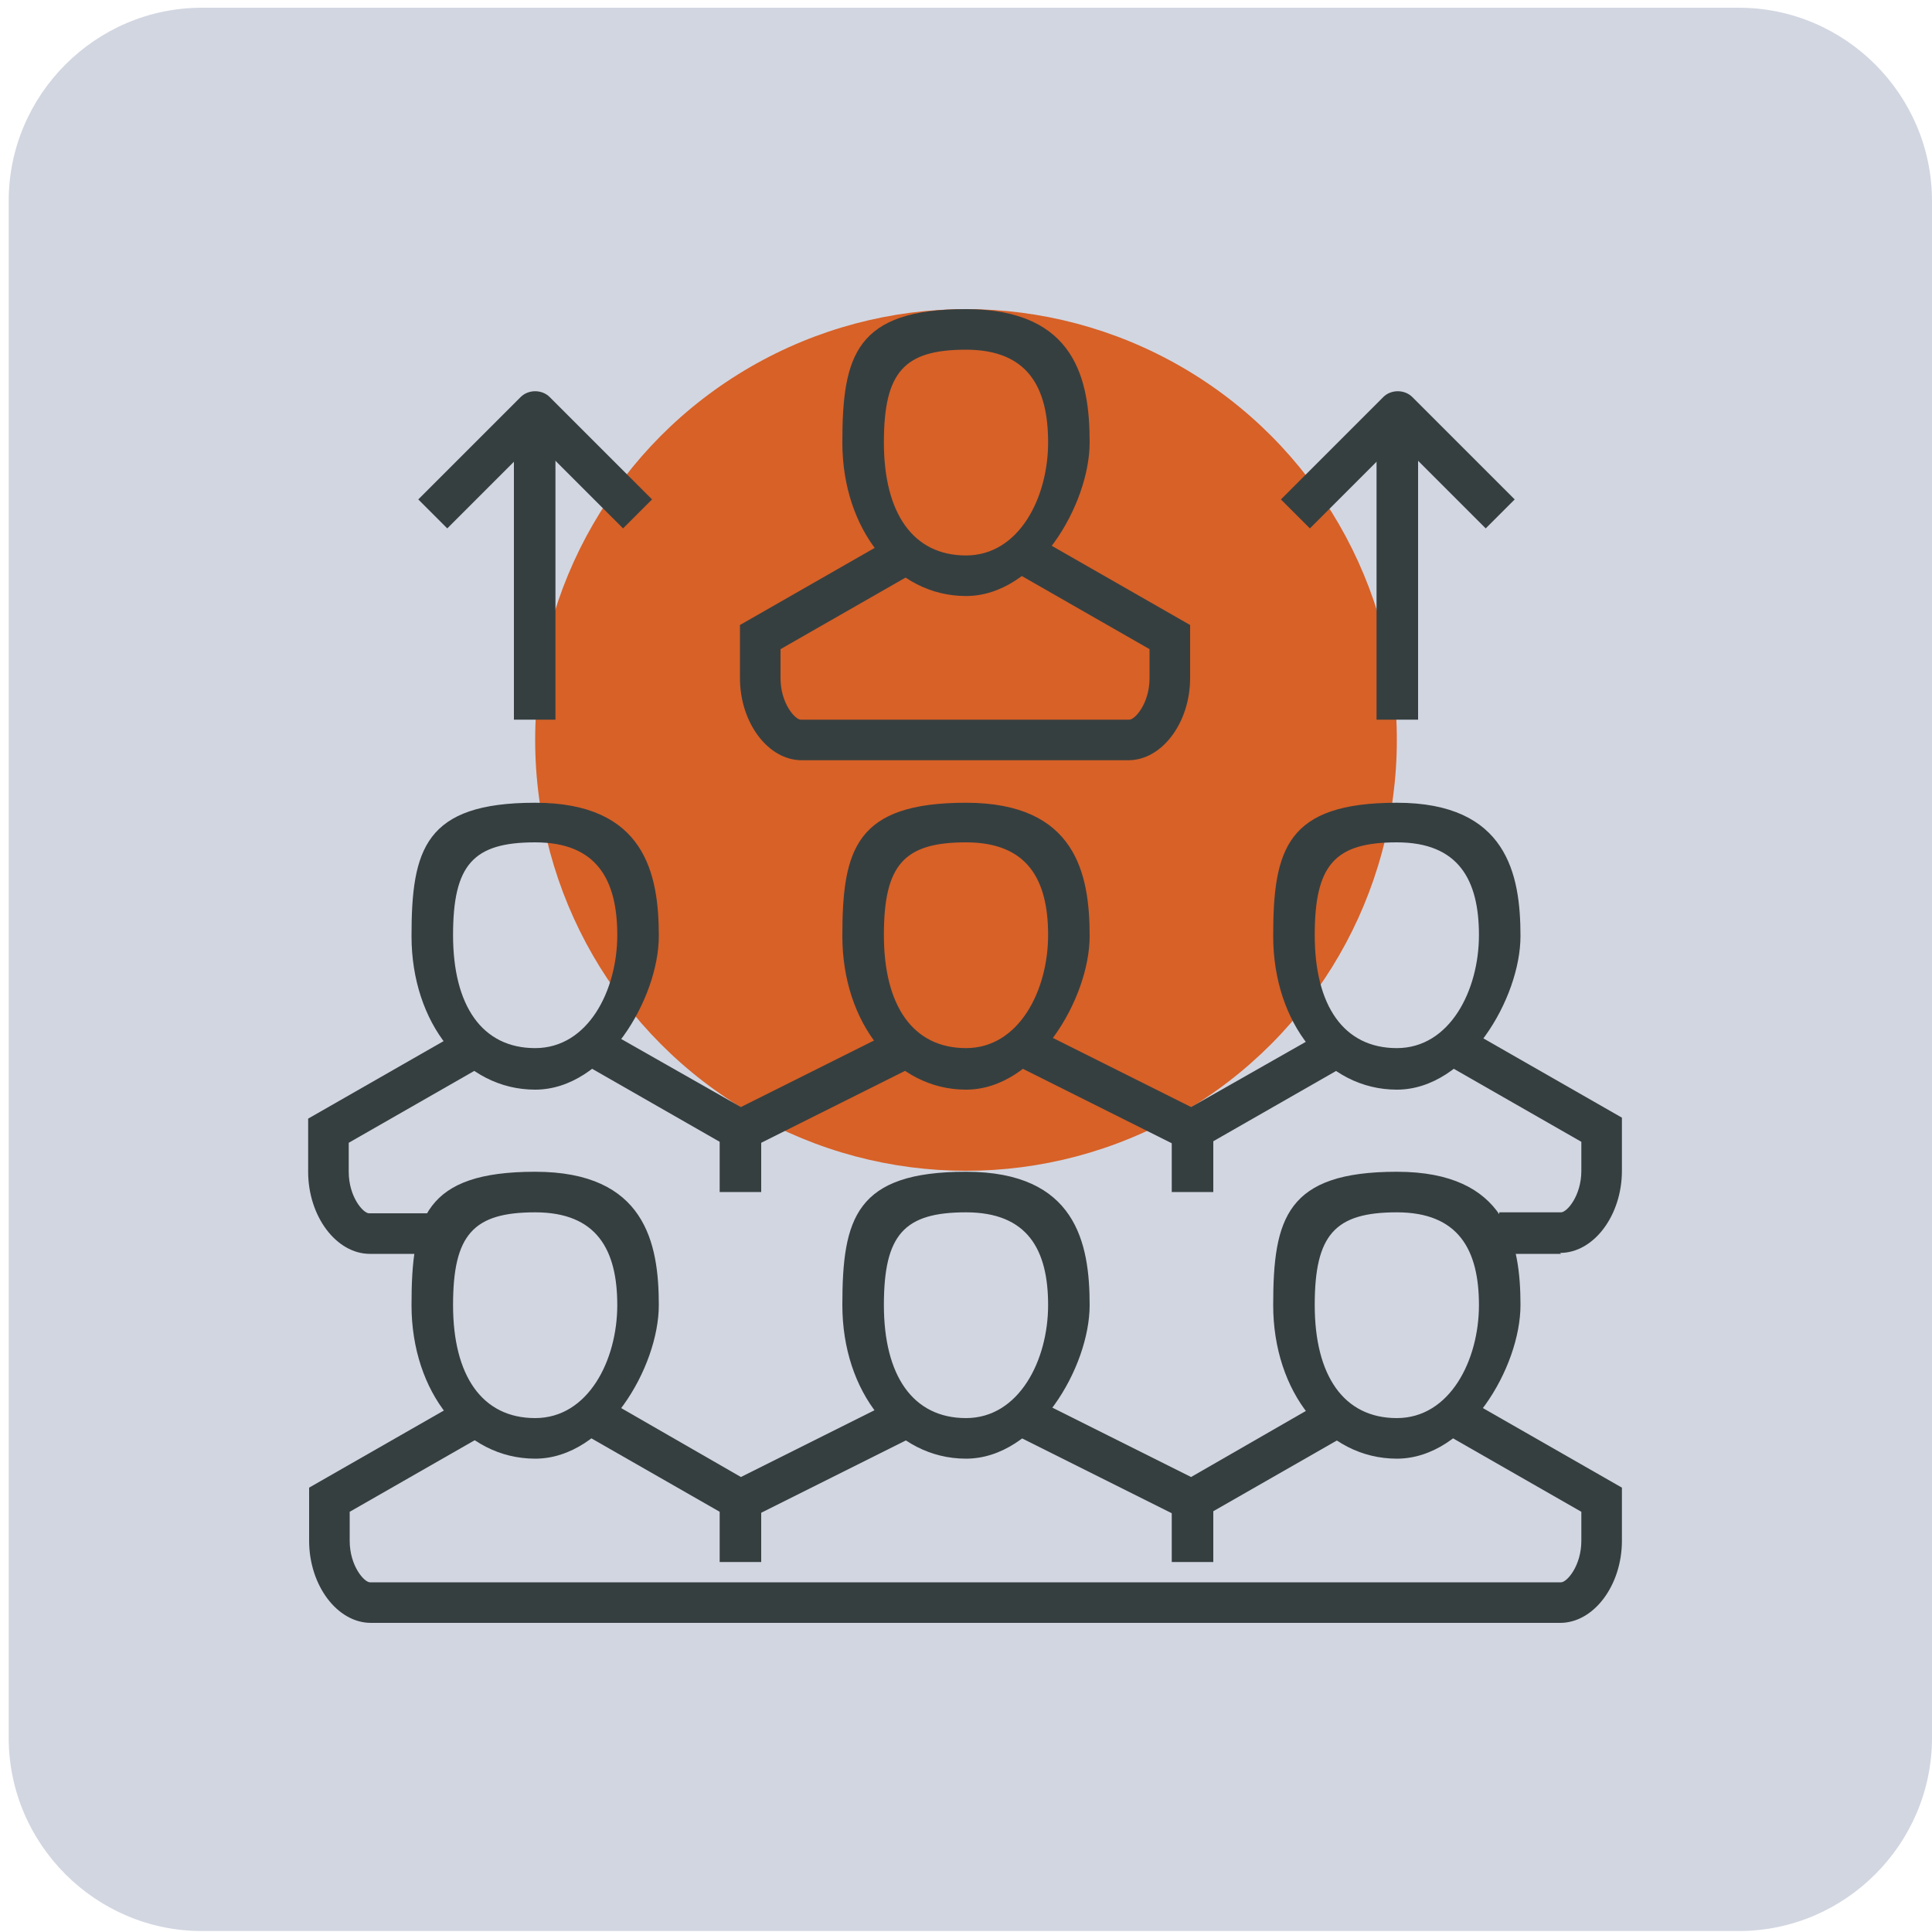
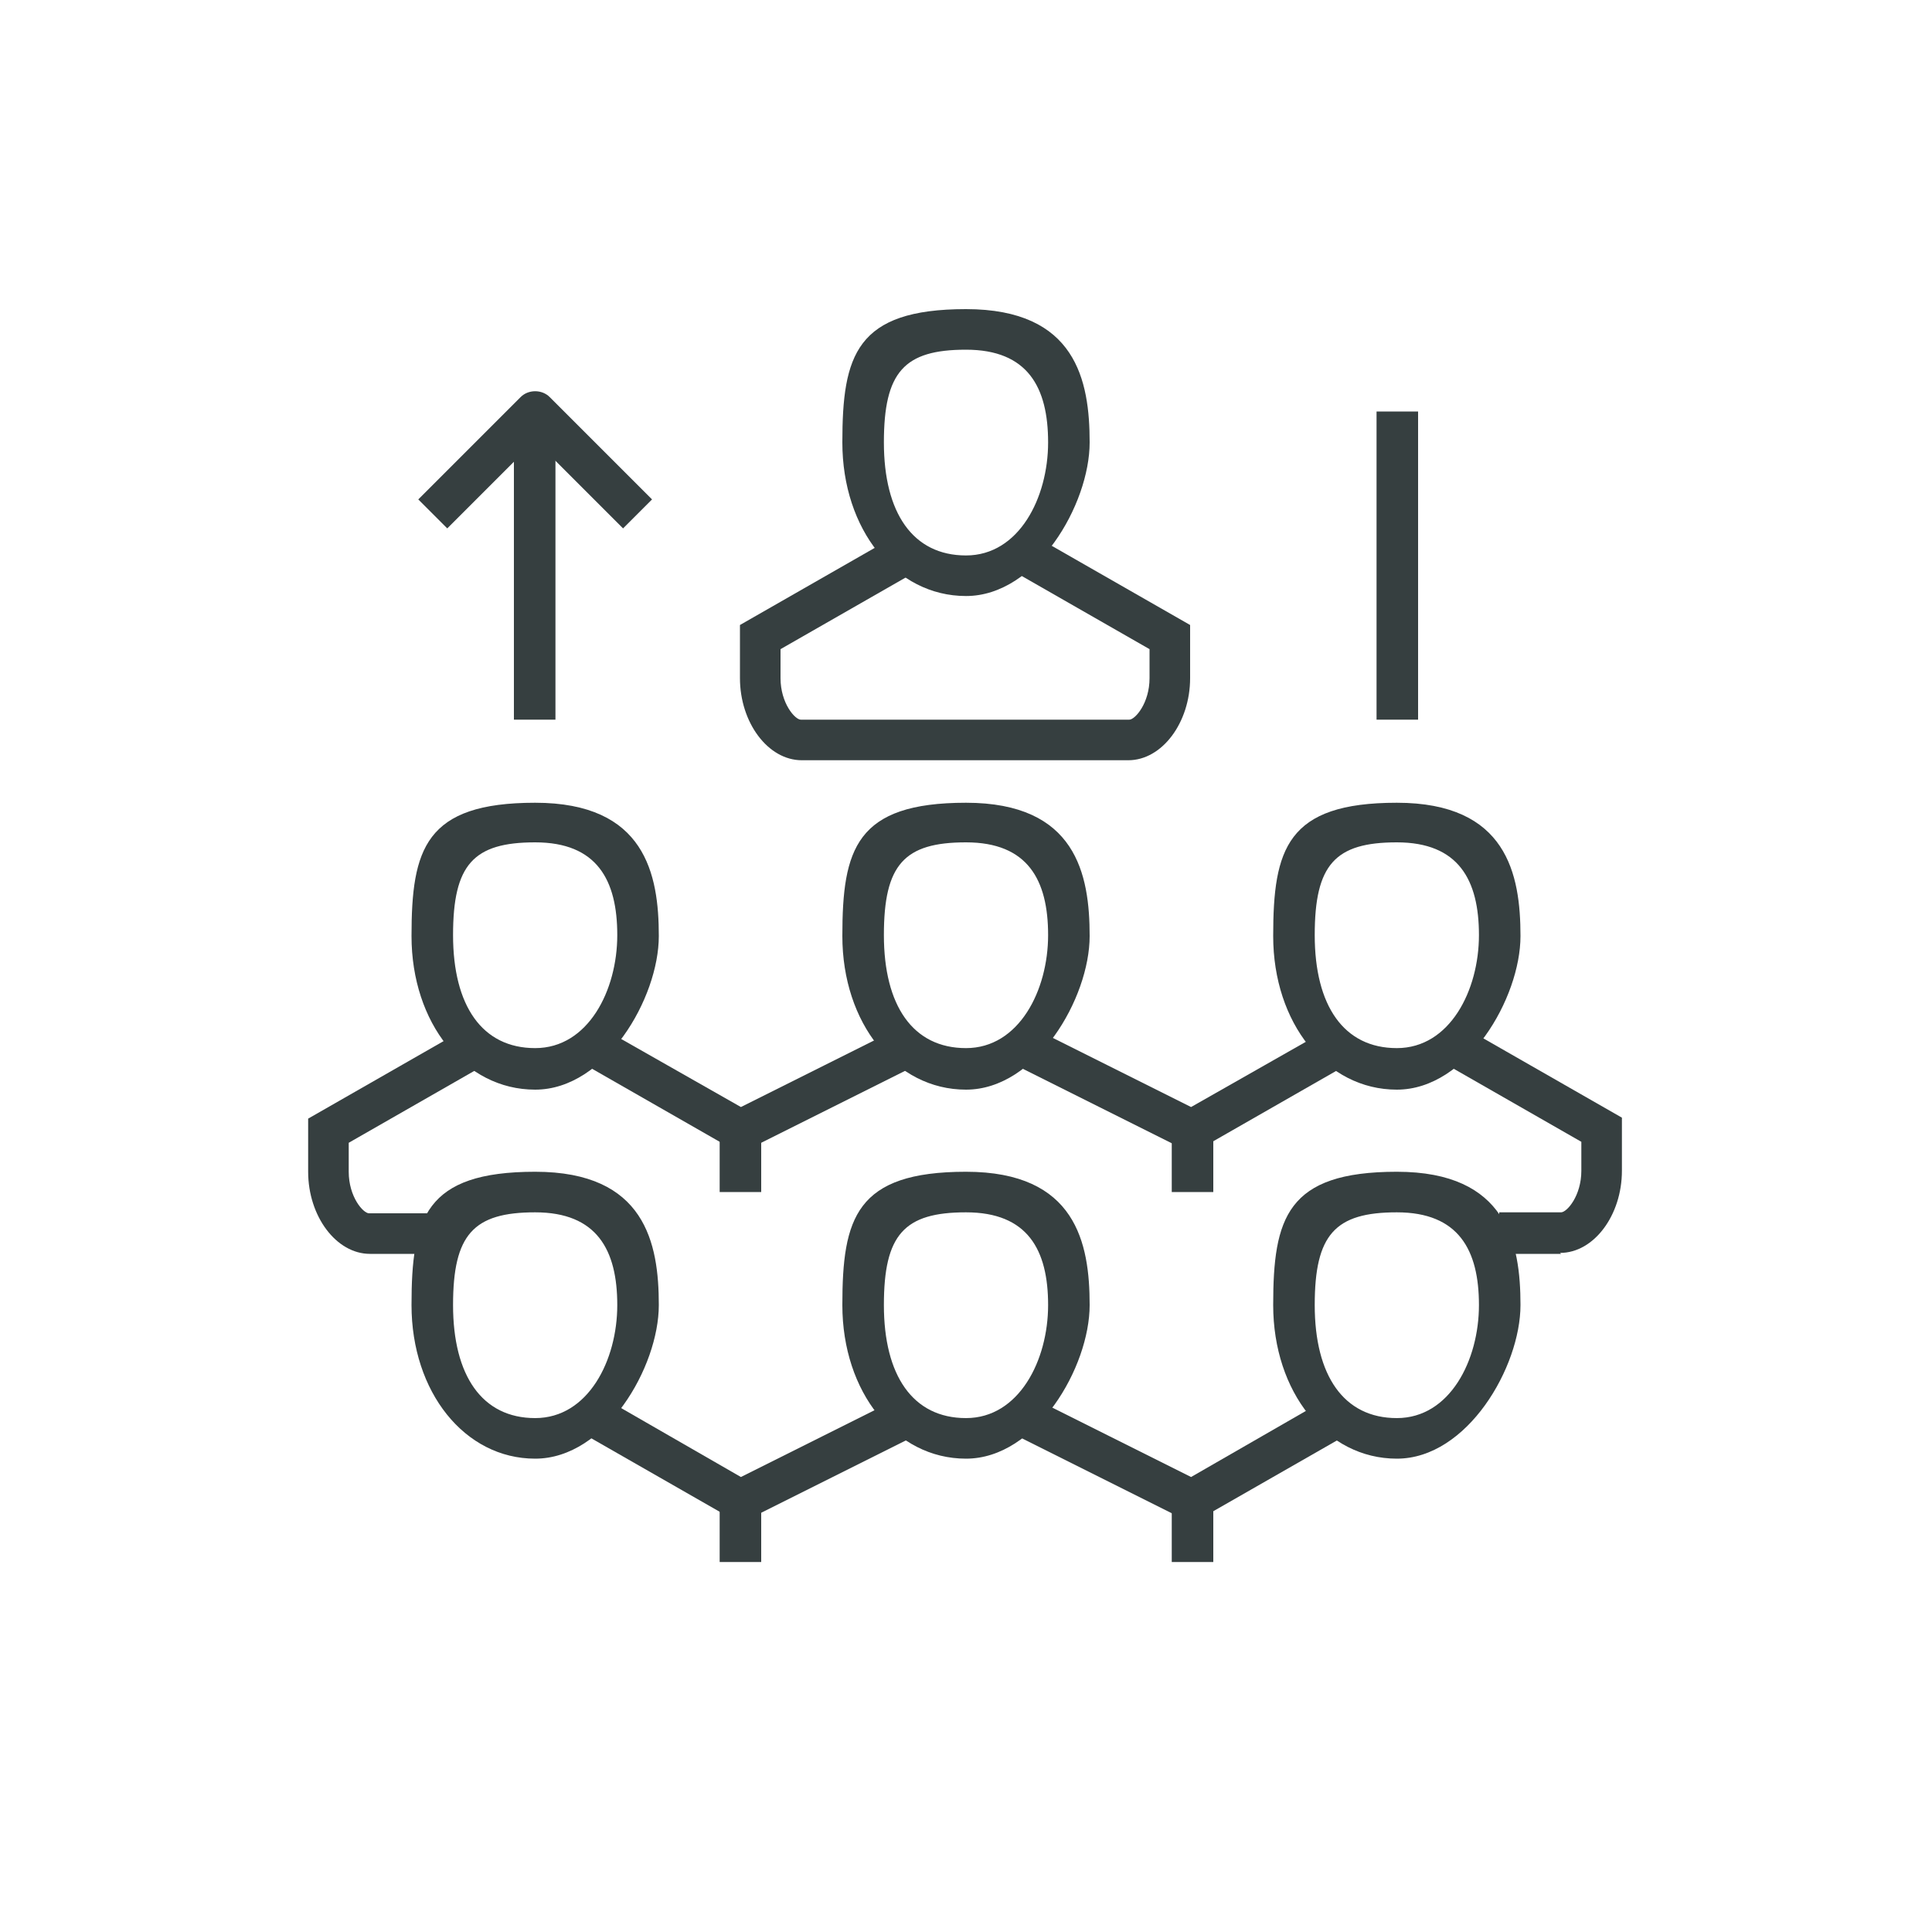
<svg xmlns="http://www.w3.org/2000/svg" id="Layer_1" data-name="Layer 1" viewBox="0 0 200 200">
  <defs>
    <style>      .cls-1 {        fill: #d76127;      }      .cls-1, .cls-2, .cls-3 {        stroke-width: 0px;      }      .cls-2 {        fill: #203468;      }      .cls-3 {        fill: #363f40;      }      .cls-4 {        opacity: .2;      }    </style>
  </defs>
  <g class="cls-4">
-     <path class="cls-2" d="M180,199.9H20.9c-11,0-20-9-20-20V20.8C.9,9.8,9.9.8,20.9.8h159.1c11,0,20,9,20,20v159.1c0,11-9,20-20,20Z" />
-   </g>
+     </g>
  <g>
-     <circle class="cls-1" cx="100" cy="76.6" r="44.6" />
    <g>
      <g>
        <path class="cls-3" d="M44.7,129.8h-6.4c-3.5,0-6.4-3.9-6.4-8.5v-5.5l15.9-9.1,2.1,3.7-13.8,7.9v3c0,2.6,1.5,4.3,2.1,4.3h6.4v4.3Z" />
        <polygon class="cls-3" points="76.6 119.4 60.7 110.3 62.8 106.7 76.7 114.6 92.7 106.6 94.6 110.4 76.6 119.4" />
        <polygon class="cls-3" points="123.4 119.4 105.4 110.4 107.3 106.6 123.3 114.6 137.2 106.7 139.3 110.3 123.4 119.4" />
        <path class="cls-3" d="M161.6,129.8h-6.4v-4.3h6.4c.6,0,2.1-1.7,2.1-4.3v-3l-13.8-7.9,2.1-3.7,15.9,9.1v5.5c0,4.6-2.9,8.5-6.4,8.5Z" />
        <path class="cls-3" d="M55.4,112.8c-7.3,0-12.8-6.9-12.8-15.9s1.4-13.8,12.8-13.8,12.8,7.4,12.8,13.8-5.5,15.9-12.8,15.9ZM55.4,87.2c-6.4,0-8.5,2.3-8.5,9.6s3,11.7,8.5,11.7,8.5-6,8.5-11.7-2.1-9.6-8.5-9.6Z" />
        <path class="cls-3" d="M100,112.8c-7.3,0-12.8-6.9-12.8-15.9s1.4-13.8,12.8-13.8,12.8,7.4,12.8,13.8-5.5,15.9-12.8,15.9ZM100,87.2c-6.4,0-8.5,2.3-8.5,9.6s3,11.7,8.5,11.7,8.5-6,8.5-11.7-2.1-9.6-8.5-9.6Z" />
        <path class="cls-3" d="M144.6,112.8c-7.3,0-12.8-6.9-12.8-15.9s1.4-13.8,12.8-13.8,12.8,7.4,12.8,13.8-5.5,15.9-12.8,15.9ZM144.6,87.2c-6.4,0-8.5,2.3-8.5,9.6s3,11.7,8.5,11.7,8.5-6,8.5-11.7-2.1-9.6-8.5-9.6Z" />
        <rect class="cls-3" x="74.5" y="117" width="4.3" height="6.4" />
        <rect class="cls-3" x="121.3" y="117" width="4.3" height="6.4" />
      </g>
      <g>
        <path class="cls-3" d="M100,61.7c-7.3,0-12.8-6.9-12.8-15.9s1.4-13.8,12.8-13.8,12.8,7.4,12.8,13.8-5.5,15.9-12.8,15.9ZM100,36.2c-6.4,0-8.5,2.3-8.5,9.6s3,11.7,8.5,11.7,8.5-6,8.5-11.7-2.1-9.6-8.5-9.6Z" />
        <path class="cls-3" d="M117,78.7h-34c-3.5,0-6.4-3.9-6.4-8.5v-5.5l15.9-9.1,2.1,3.7-13.8,7.9v3c0,2.6,1.5,4.3,2.1,4.3h34c.6,0,2.1-1.7,2.1-4.3v-3l-13.8-7.9,2.1-3.7,15.9,9.1v5.5c0,4.6-2.9,8.5-6.4,8.5Z" />
      </g>
      <rect class="cls-3" x="53.2" y="42.6" width="4.3" height="31.9" />
      <path class="cls-3" d="M64.5,54.7l-9.1-9.1-9.1,9.1-3-3,10.6-10.6c.8-.8,2.2-.8,3,0l10.6,10.6-3,3Z" />
      <rect class="cls-3" x="142.5" y="42.6" width="4.3" height="31.9" />
-       <path class="cls-3" d="M153.8,54.7l-9.1-9.1-9.1,9.1-3-3,10.6-10.6c.8-.8,2.2-.8,3,0l10.6,10.6-3,3Z" />
      <g>
-         <path class="cls-3" d="M161.6,168H38.4c-3.5,0-6.4-3.9-6.4-8.5v-5.5l15.9-9.1,2.1,3.7-13.8,7.9v3c0,2.6,1.5,4.3,2.1,4.3h123.3c.6,0,2.1-1.7,2.1-4.3v-3l-13.8-7.9,2.1-3.7,15.9,9.1v5.5c0,4.6-2.9,8.5-6.4,8.5Z" />
        <polygon class="cls-3" points="123.4 157.7 105.4 148.7 107.3 144.9 123.3 152.9 137.2 144.9 139.3 148.6 123.4 157.7" />
        <polygon class="cls-3" points="76.6 157.7 60.7 148.6 62.8 144.9 76.7 152.9 92.7 144.9 94.6 148.7 76.6 157.7" />
        <path class="cls-3" d="M55.4,151c-7.3,0-12.8-6.9-12.8-15.9s1.4-13.8,12.8-13.8,12.8,7.4,12.8,13.8-5.5,15.9-12.8,15.9ZM55.4,125.5c-6.4,0-8.5,2.3-8.5,9.6s3,11.7,8.5,11.7,8.5-6,8.5-11.7-2.1-9.6-8.5-9.6Z" />
        <path class="cls-3" d="M100,151c-7.3,0-12.8-6.9-12.8-15.9s1.4-13.8,12.8-13.8,12.8,7.4,12.8,13.8-5.5,15.9-12.8,15.9ZM100,125.5c-6.4,0-8.5,2.3-8.5,9.6s3,11.7,8.5,11.7,8.5-6,8.5-11.7-2.1-9.6-8.5-9.6Z" />
        <path class="cls-3" d="M144.6,151c-7.3,0-12.8-6.9-12.8-15.9s1.4-13.8,12.8-13.8,12.8,7.4,12.8,13.8-5.5,15.9-12.8,15.9ZM144.6,125.5c-6.4,0-8.5,2.3-8.5,9.6s3,11.7,8.5,11.7,8.5-6,8.5-11.7-2.1-9.6-8.5-9.6Z" />
        <rect class="cls-3" x="74.5" y="155.3" width="4.3" height="6.4" />
        <rect class="cls-3" x="121.3" y="155.3" width="4.3" height="6.4" />
      </g>
    </g>
  </g>
</svg>